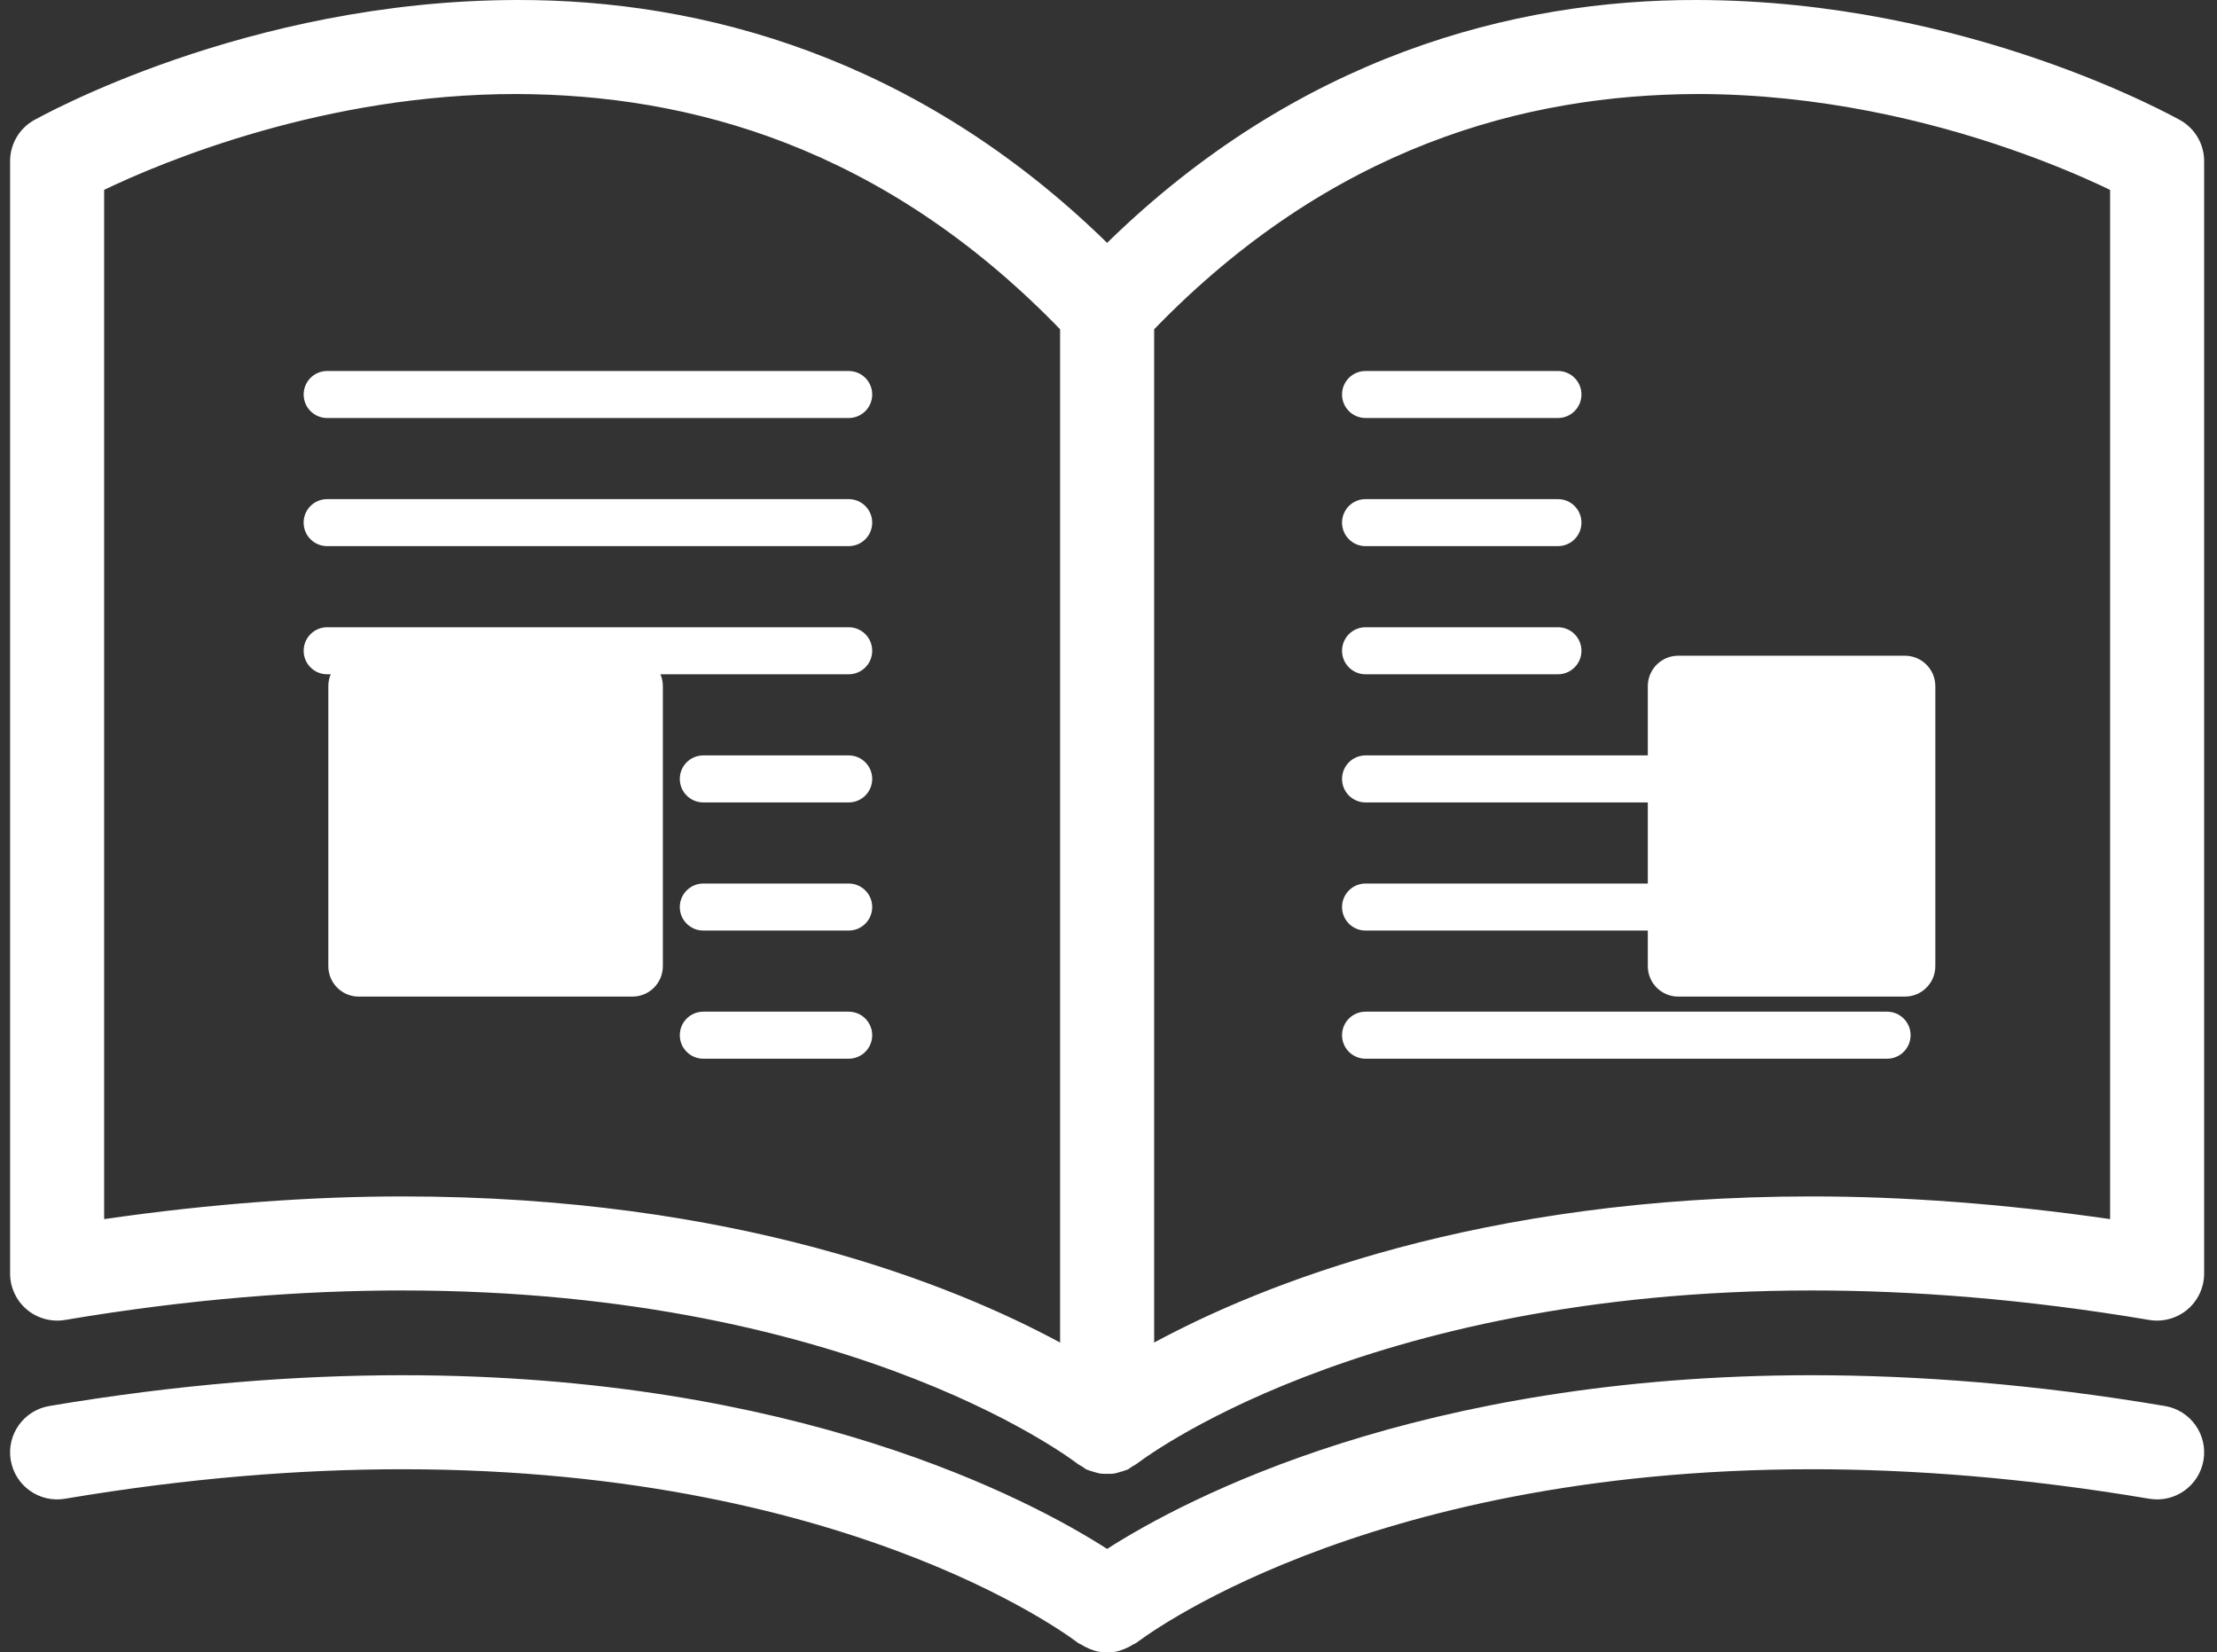
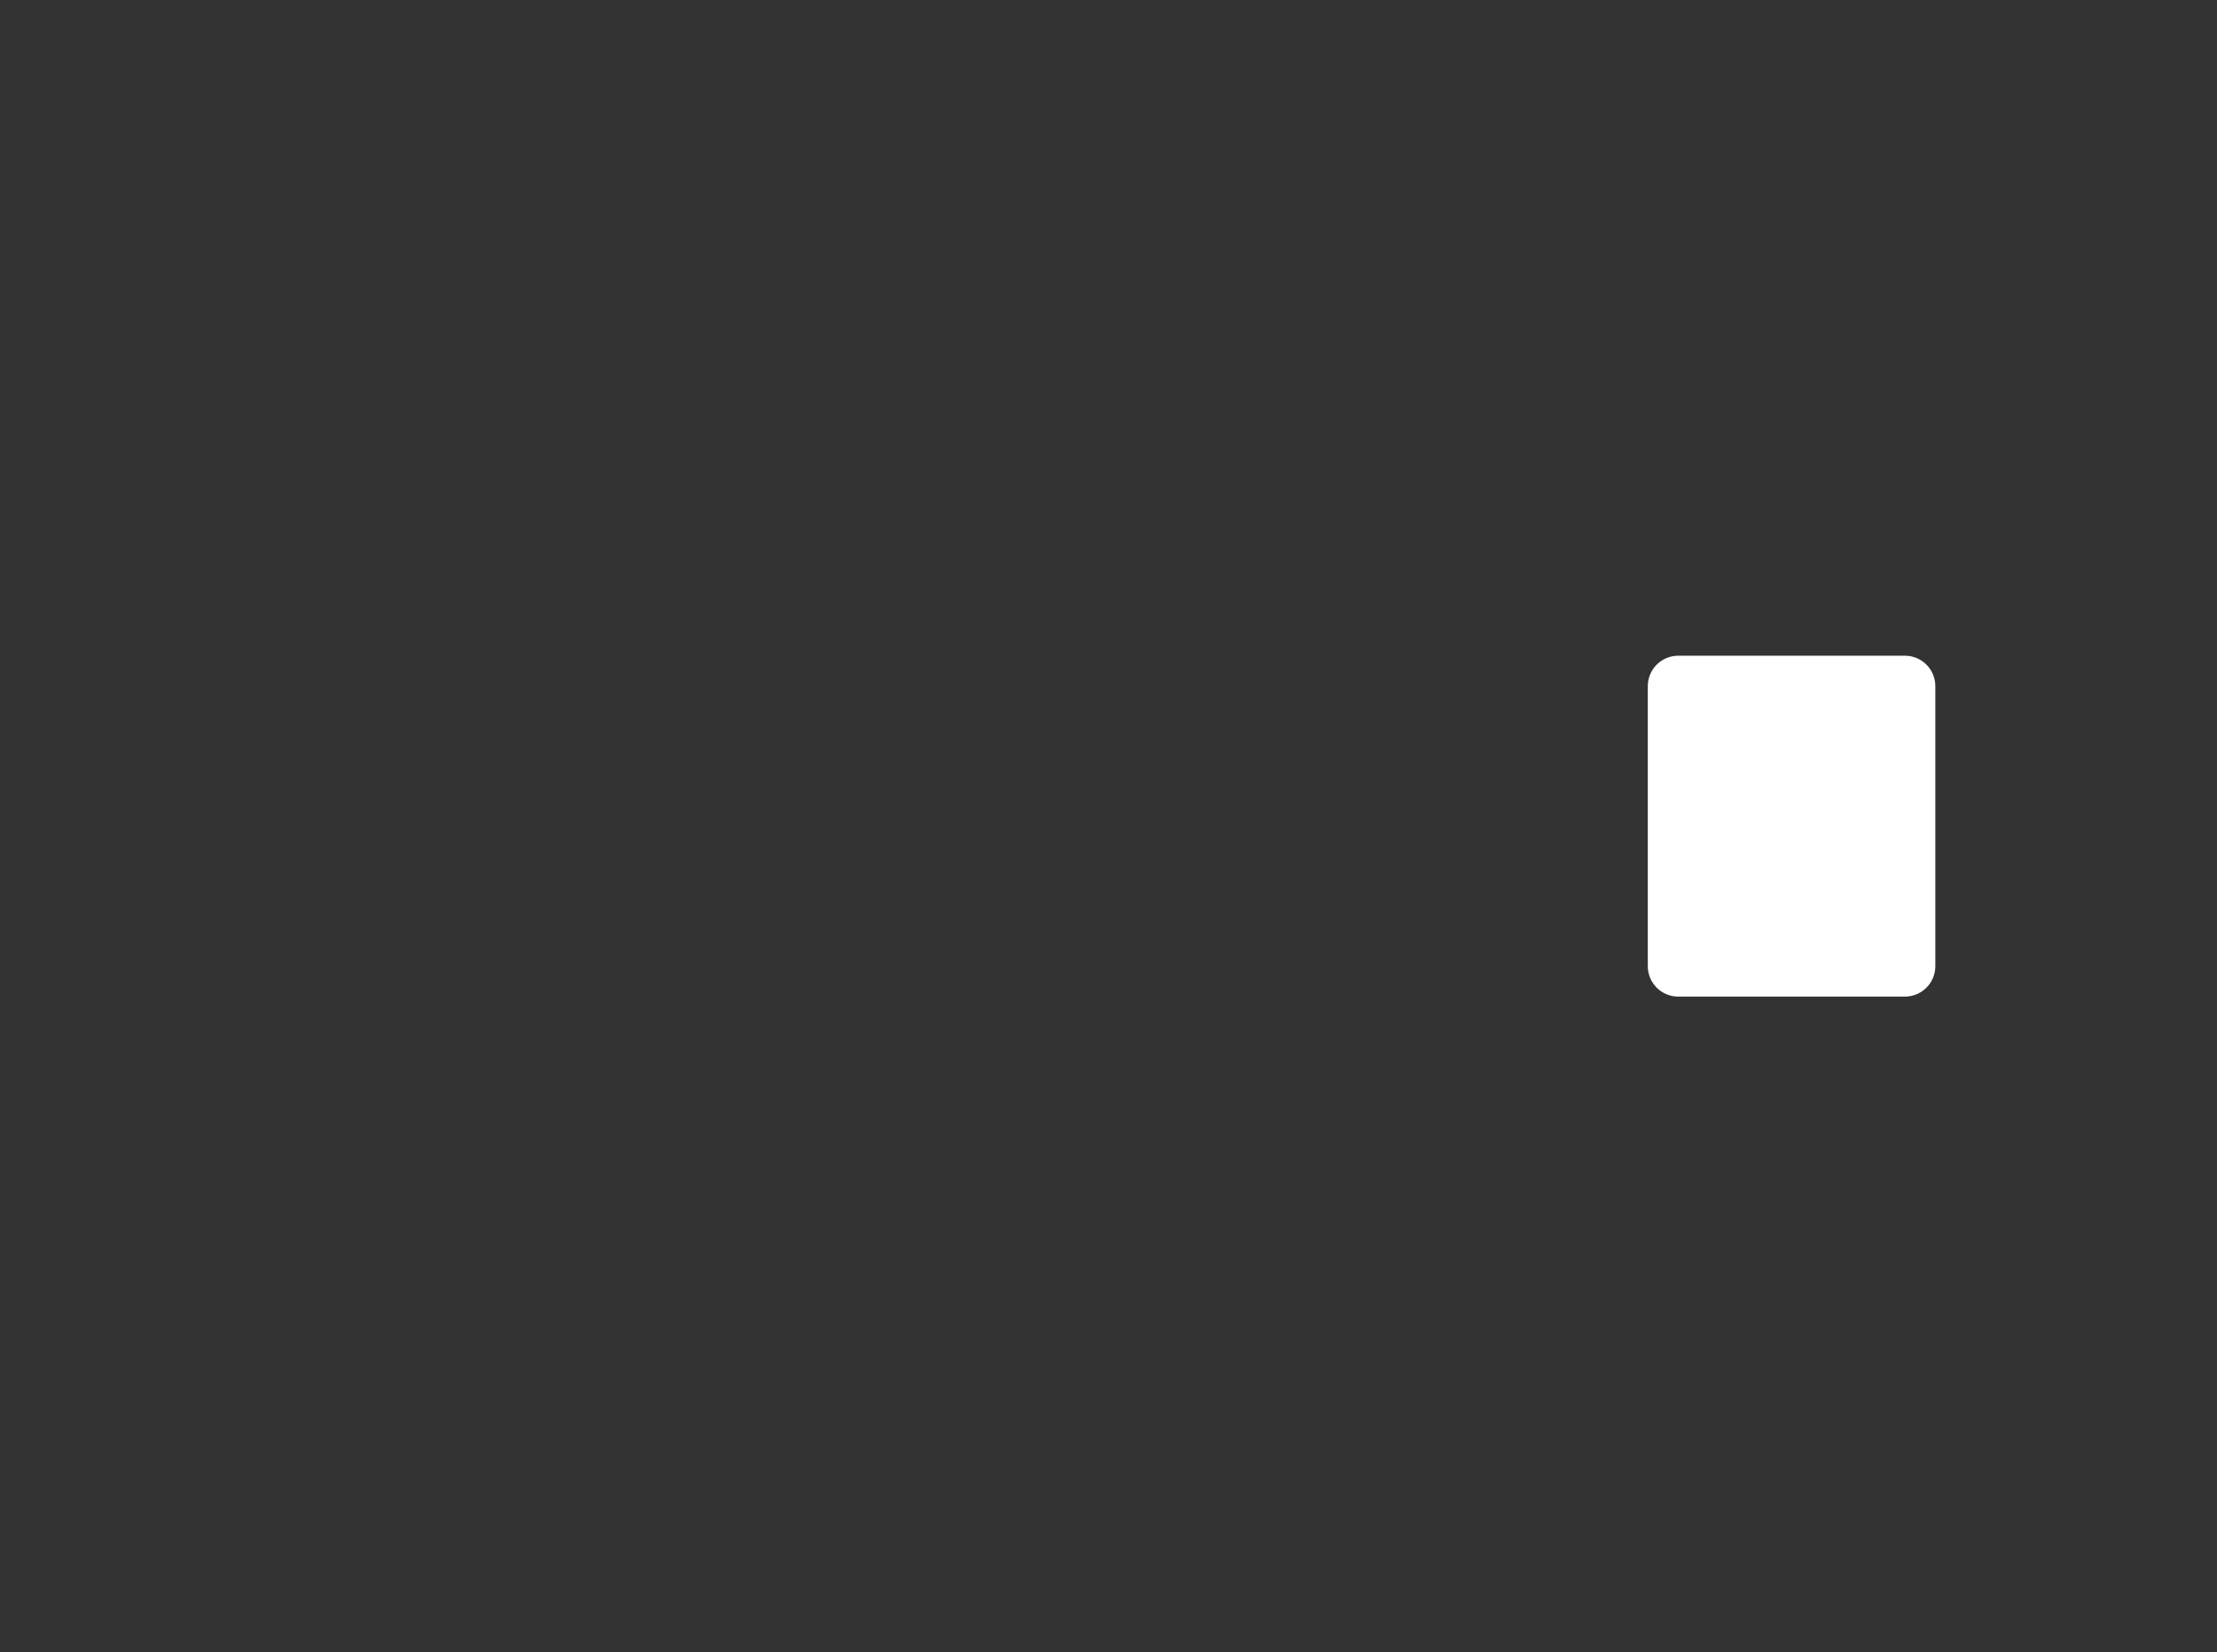
<svg xmlns="http://www.w3.org/2000/svg" width="100%" height="100%" viewBox="0 0 161 120" version="1.1" xml:space="preserve" style="fill-rule:evenodd;clip-rule:evenodd;stroke-linejoin:round;stroke-miterlimit:2;">
  <rect x="0" y="0" width="161" height="120" fill="#333333" stroke="none" />
-   <rect id="アートボード1" x="0" y="0" width="160.8" height="120" style="fill:none;" />
  <g>
    <g>
-       <path d="M137.041,64.167l-37.874,0c-0.944,0 -1.707,0.764 -1.707,1.708c0,0.944 0.763,1.707 1.707,1.707l37.874,0c0.944,0 1.707,-0.763 1.707,-1.707c0,-0.944 -0.763,-1.708 -1.707,-1.708Zm-23.902,-18.612l-13.972,0c-0.944,0 -1.707,0.764 -1.707,1.708c0,0.944 0.763,1.707 1.707,1.707l13.972,0c0.944,0 1.707,-0.763 1.707,-1.707c0,-0.944 -0.763,-1.708 -1.707,-1.708Zm0,-9.306l-13.972,0c-0.944,0 -1.707,0.763 -1.707,1.707c0,0.944 0.763,1.707 1.707,1.707l13.972,0c0.944,0 1.707,-0.763 1.707,-1.707c0,-0.944 -0.763,-1.707 -1.707,-1.707Zm40.098,52.289c-7.823,-1.129 -15.069,-1.647 -21.661,-1.647c-24.178,-0.005 -40.029,6.435 -47.761,10.612l0,-73.589c12.858,-13.277 26.941,-17.046 39.441,-17.085c8.86,-0.003 16.858,1.971 22.608,3.957c2.875,0.99 5.187,1.981 6.761,2.714c0.232,0.108 0.412,0.197 0.612,0.294l0,74.744Zm-76.252,8.965c-7.733,-4.177 -23.583,-10.617 -47.761,-10.612c-6.592,0 -13.838,0.518 -21.661,1.647l0,-74.751c4.293,-2.059 16.073,-6.981 29.981,-6.958c12.5,0.039 26.583,3.808 39.441,17.085l0,73.589Zm81.345,-88.776c-0.278,-0.134 -15.335,-8.693 -35.074,-8.727c-13.387,-0.036 -29.041,4.133 -42.856,17.637c-13.815,-13.504 -29.469,-17.673 -42.856,-17.637c-19.739,0.034 -34.796,8.593 -35.075,8.727c-1.072,0.605 -1.735,1.742 -1.735,2.973l0,80.795c0,1 0.445,1.96 1.21,2.607c0.764,0.645 1.786,0.926 2.771,0.761c9.023,-1.523 17.188,-2.143 24.509,-2.143c16.76,0.002 29.111,3.246 37.241,6.437c4.065,1.598 7.071,3.183 9.035,4.349c0.982,0.582 1.704,1.058 2.166,1.379l0.498,0.357l0.104,0.078l0.015,0.013l0.001,-0.002c0.092,0.072 0.2,0.112 0.299,0.174c0.113,0.073 0.21,0.165 0.333,0.225c0.035,0.017 0.073,0.018 0.107,0.033c0.14,0.062 0.287,0.095 0.433,0.139c0.159,0.045 0.315,0.1 0.479,0.121c0.155,0.022 0.308,0.012 0.465,0.012c0.157,0 0.31,0.01 0.465,-0.012c0.164,-0.021 0.32,-0.076 0.479,-0.121c0.146,-0.044 0.293,-0.077 0.433,-0.139c0.034,-0.015 0.072,-0.016 0.107,-0.033c0.123,-0.06 0.22,-0.152 0.333,-0.225c0.099,-0.062 0.207,-0.102 0.299,-0.174l0.001,0.002c0.092,-0.058 16.085,-12.605 49.059,-12.613c7.321,0 15.486,0.62 24.509,2.143c0.985,0.165 2.007,-0.116 2.771,-0.761c0.765,-0.647 1.21,-1.607 1.21,-2.607l0,-80.795c0,-1.231 -0.663,-2.368 -1.736,-2.973Zm-45.191,18.217l-13.972,0c-0.944,0 -1.707,0.763 -1.707,1.707c-0,0.944 0.763,1.707 1.707,1.707l13.972,0c0.944,0 1.707,-0.763 1.707,-1.707c-0,-0.944 -0.763,-1.707 -1.707,-1.707Zm23.902,46.53l-37.874,0c-0.944,0 -1.707,0.764 -1.707,1.708c-0,0.943 0.763,1.707 1.707,1.707l37.874,0c0.944,0 1.707,-0.764 1.707,-1.707c-0,-0.944 -0.763,-1.708 -1.707,-1.708Zm-0,-18.612l-37.874,0c-0.944,0 -1.707,0.764 -1.707,1.708c-0,0.943 0.763,1.707 1.707,1.707l37.874,0c0.944,0 1.707,-0.764 1.707,-1.707c-0,-0.944 -0.763,-1.708 -1.707,-1.708Zm-75.408,9.305l-10.557,0c-0.944,0 -1.708,0.764 -1.708,1.708c-0,0.944 0.764,1.707 1.708,1.707l10.557,0c0.944,0 1.707,-0.763 1.707,-1.707c-0,-0.944 -0.763,-1.708 -1.707,-1.708Zm-0,-9.305l-10.557,0c-0.944,0 -1.708,0.764 -1.708,1.708c-0,0.943 0.764,1.707 1.708,1.707l10.557,0c0.944,0 1.707,-0.764 1.707,-1.707c-0,-0.944 -0.763,-1.708 -1.707,-1.708Zm95.586,47.25c-9.389,-1.583 -17.936,-2.236 -25.643,-2.236c-28.577,-0.005 -45.524,8.993 -51.176,12.613c-5.652,-3.62 -22.599,-12.618 -51.176,-12.613c-7.707,0 -16.254,0.653 -25.643,2.236c-1.86,0.315 -3.114,2.075 -2.801,3.934c0.314,1.861 2.076,3.115 3.935,2.802c9.023,-1.523 17.188,-2.143 24.509,-2.143c16.76,0.002 29.111,3.246 37.241,6.437c4.065,1.597 7.071,3.183 9.035,4.349c0.982,0.581 1.704,1.058 2.166,1.378l0.498,0.357l0.104,0.079l0.015,0.013l0.001,-0.003c0.079,0.061 0.172,0.076 0.252,0.128c0.198,0.132 0.398,0.23 0.615,0.317c0.202,0.08 0.395,0.15 0.604,0.19c0.216,0.041 0.425,0.05 0.645,0.05c0.22,0 0.429,-0.009 0.645,-0.05c0.209,-0.04 0.402,-0.11 0.604,-0.19c0.217,-0.087 0.417,-0.185 0.615,-0.317c0.08,-0.052 0.174,-0.067 0.252,-0.128l0.001,0.003c0.092,-0.058 16.085,-12.605 49.059,-12.613c7.321,0 15.486,0.62 24.509,2.143c1.859,0.313 3.62,-0.941 3.935,-2.802c0.313,-1.859 -0.941,-3.619 -2.801,-3.934Zm-95.586,-28.638l-10.557,0c-0.944,0 -1.708,0.764 -1.708,1.708c-0,0.943 0.764,1.707 1.708,1.707l10.557,0c0.944,0 1.707,-0.764 1.707,-1.707c-0,-0.944 -0.763,-1.708 -1.707,-1.708Zm-39.581,-44.823c-0,0.944 0.763,1.707 1.707,1.707l37.874,0c0.944,0 1.707,-0.763 1.707,-1.707c-0,-0.944 -0.763,-1.707 -1.707,-1.707l-37.874,0c-0.944,0 -1.707,0.763 -1.707,1.707Zm39.581,7.598l-37.876,0c-0.944,0 -1.707,0.763 -1.707,1.707c-0,0.944 0.763,1.707 1.707,1.707l37.876,0c0.944,0 1.707,-0.763 1.707,-1.707c-0,-0.944 -0.763,-1.707 -1.707,-1.707Zm-0,9.306l-37.874,0c-0.944,0 -1.707,0.764 -1.707,1.708c-0,0.944 0.763,1.707 1.707,1.707l37.874,0c0.944,0 1.707,-0.763 1.707,-1.707c-0,-0.944 -0.763,-1.708 -1.707,-1.708Z" style="fill:#fff;fill-rule:nonzero;" />
      <path d="M140.545,70.169c-0,1.22 -0.989,2.209 -2.209,2.209l-16.462,0c-1.22,0 -2.209,-0.989 -2.209,-2.209l-0,-20.338c-0,-1.22 0.989,-2.209 2.209,-2.209l16.462,0c1.22,0 2.209,0.989 2.209,2.209l-0,20.338Z" style="fill:#fff;fill-rule:nonzero;" />
-       <path d="M48.137,70.169c0,1.22 -0.989,2.209 -2.209,2.209l-19.876,0c-1.22,0 -2.209,-0.989 -2.209,-2.209l0,-20.338c0,-1.22 0.989,-2.209 2.209,-2.209l19.876,0c1.22,0 2.209,0.989 2.209,2.209l0,20.338Z" style="fill:#fff;fill-rule:nonzero;" />
    </g>
  </g>
</svg>